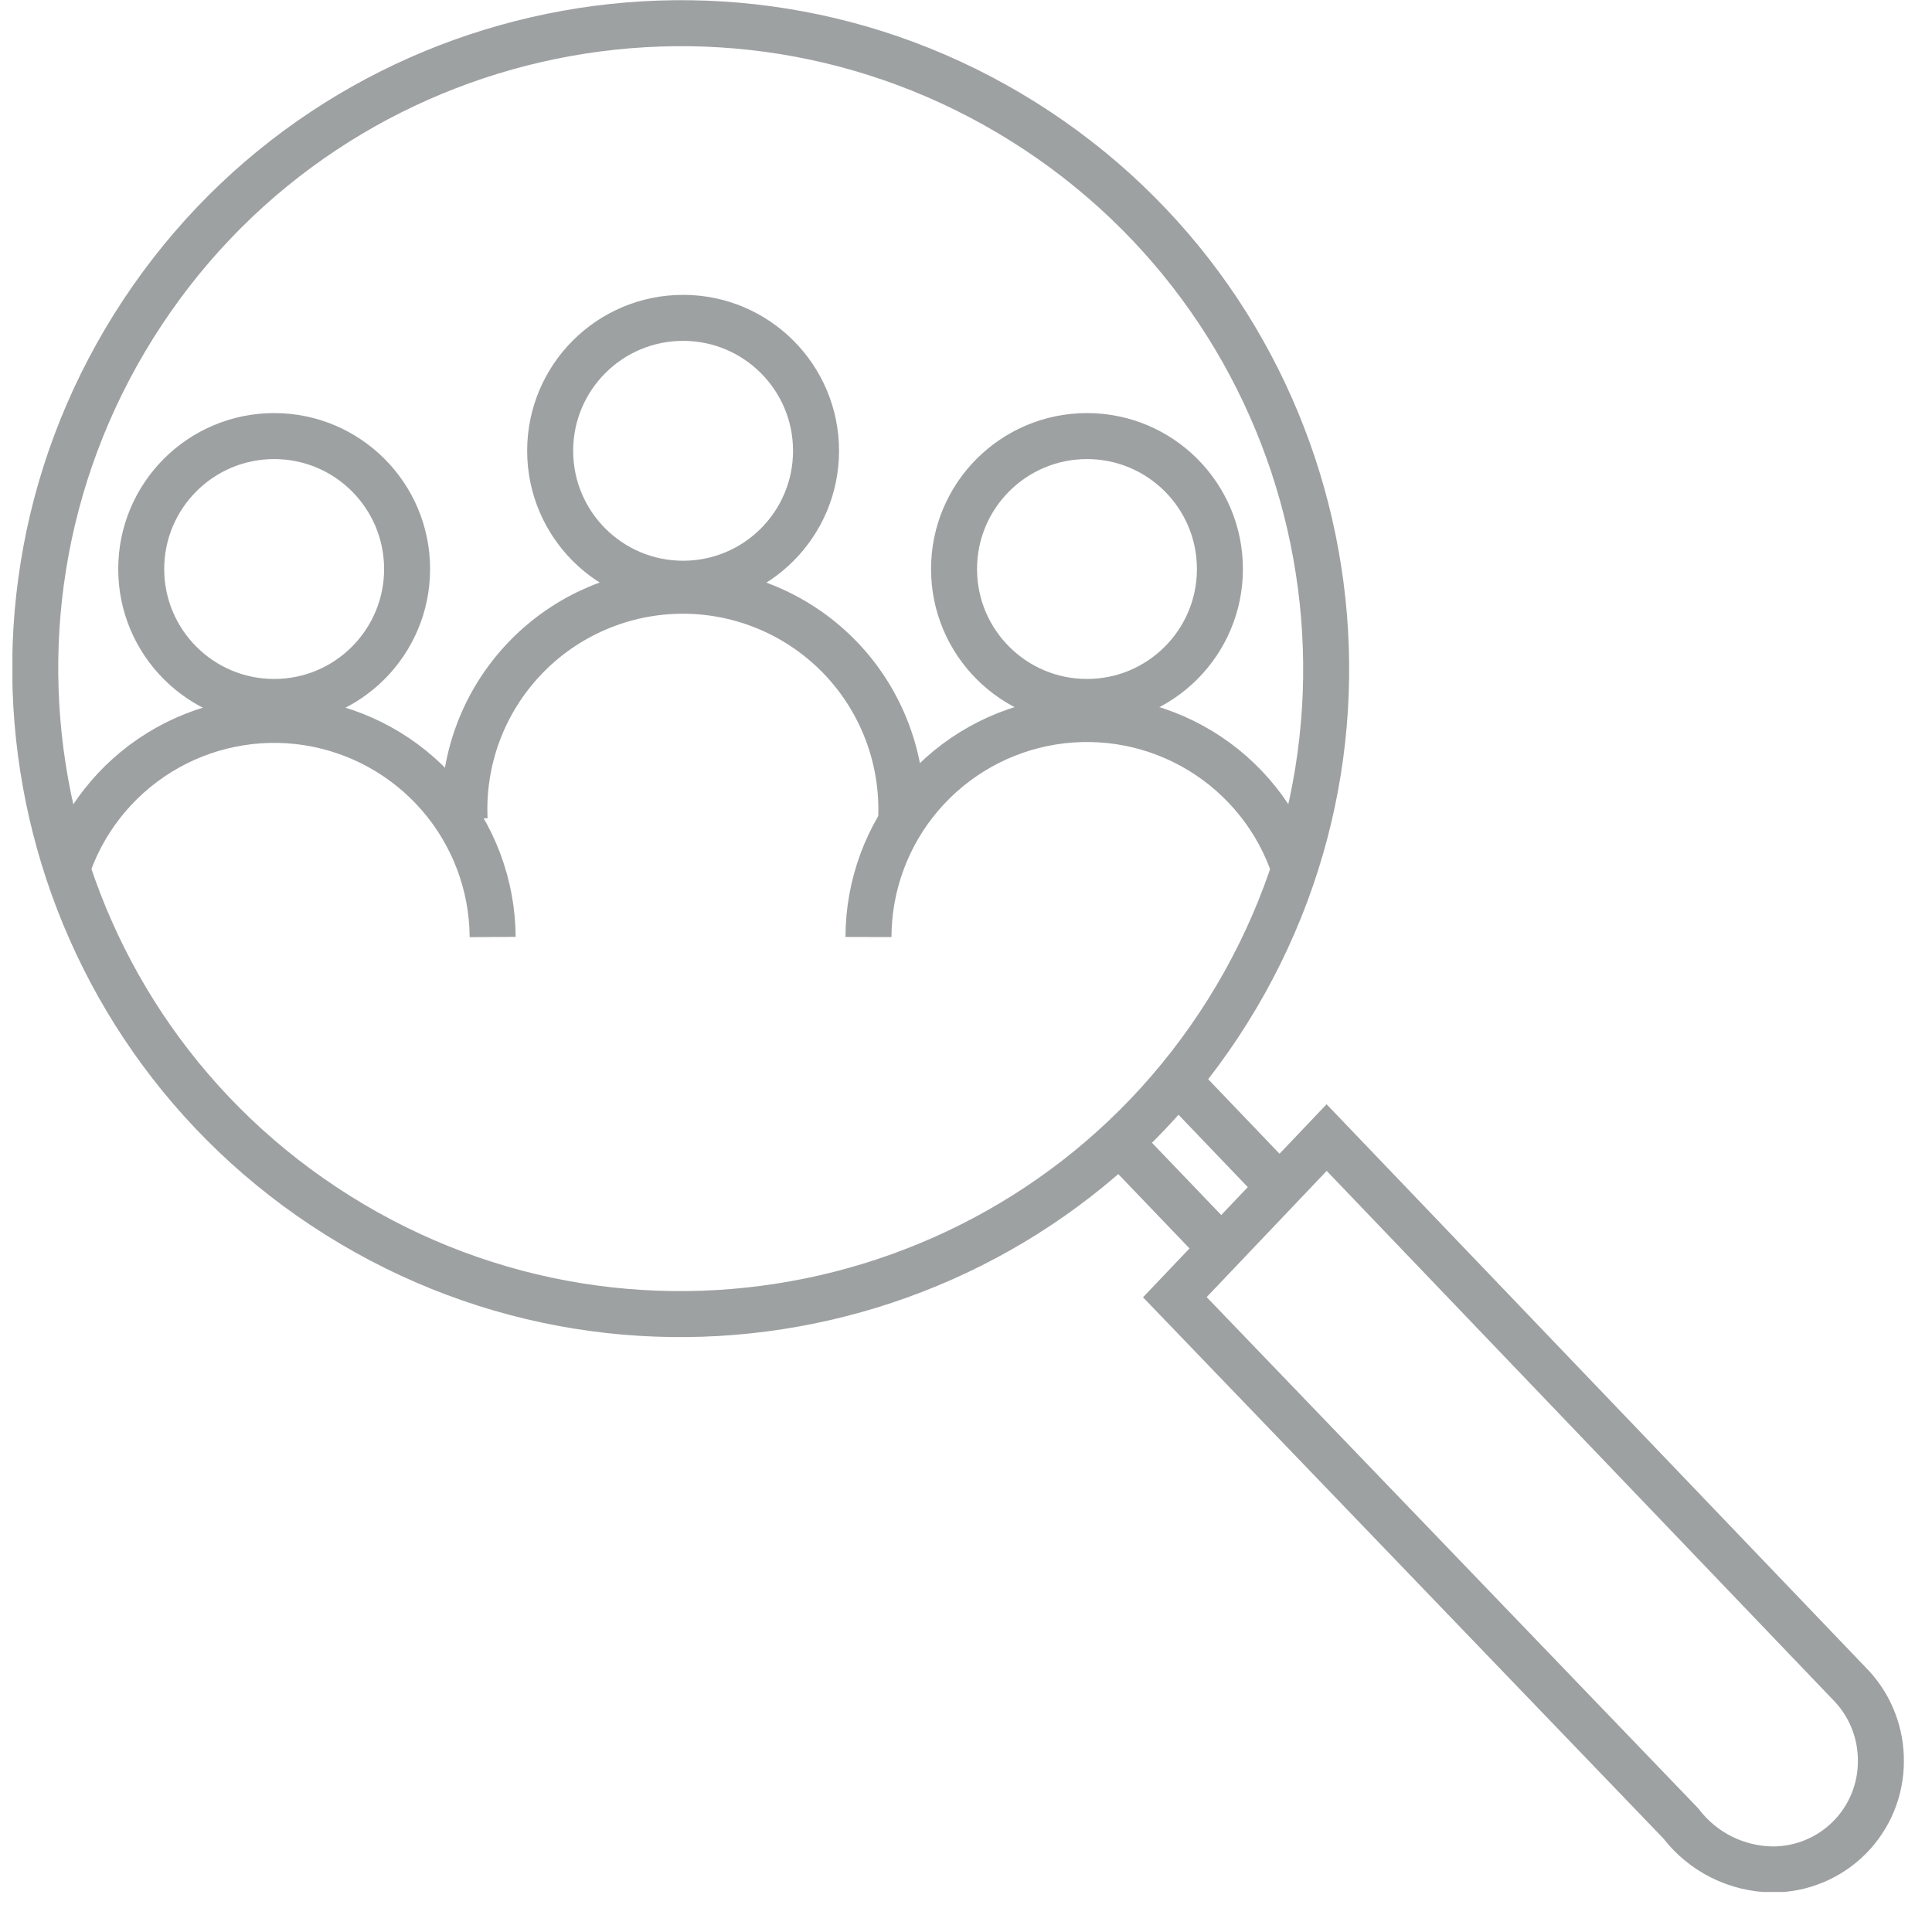
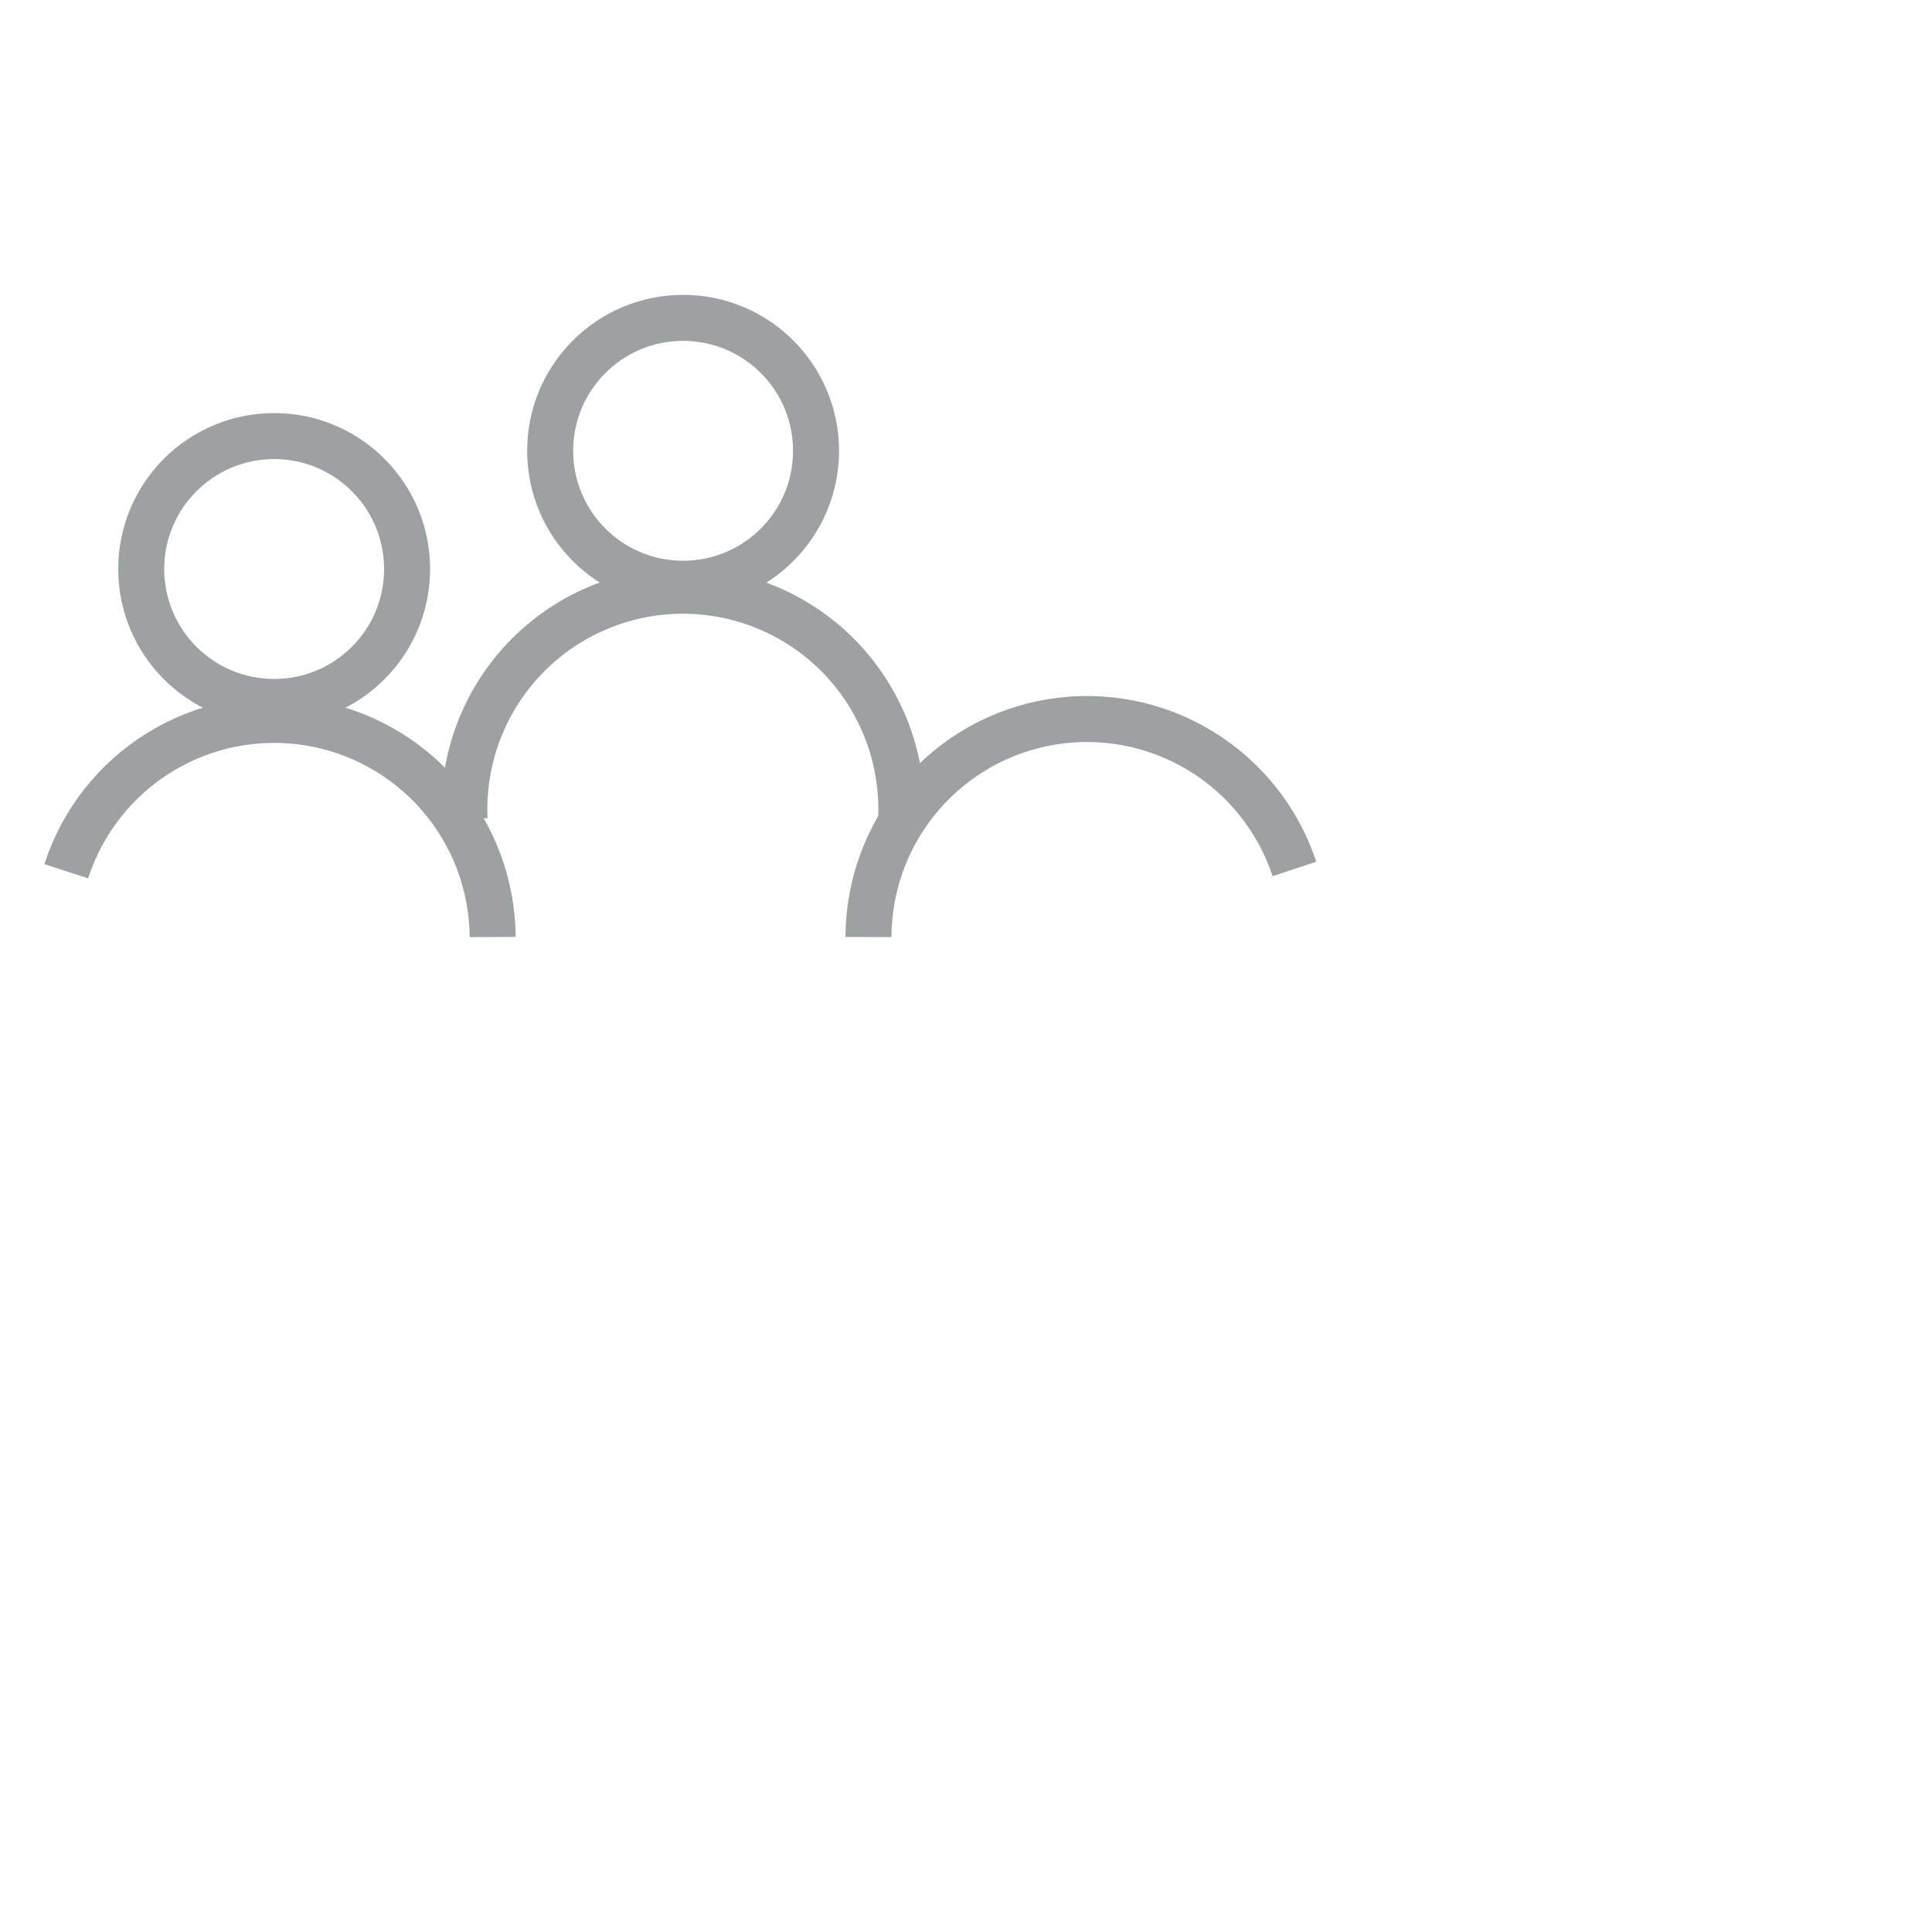
<svg xmlns="http://www.w3.org/2000/svg" width="42" height="42" viewBox="0 0 42 42" fill="none">
  <g clip-path="url(#clip0_760_64182)">
-     <path d="M23.63 15.26C25.226 15.26 26.52 13.966 26.52 12.37C26.52 10.774 25.226 9.48 23.63 9.48C22.034 9.48 20.74 10.774 20.74 12.37C20.74 13.966 22.034 15.26 23.63 15.26Z" stroke="#9EA1A2" stroke-miterlimit="10" />
    <path d="M18.88 20.37C18.882 19.242 19.286 18.152 20.019 17.294C20.752 16.437 21.766 15.868 22.88 15.69C23.994 15.512 25.135 15.736 26.099 16.323C27.062 16.909 27.786 17.819 28.14 18.89" stroke="#9EA1A2" stroke-miterlimit="10" />
    <path d="M5.96 15.26C7.556 15.26 8.85 13.966 8.85 12.37C8.85 10.774 7.556 9.48 5.96 9.48C4.364 9.48 3.07 10.774 3.07 12.37C3.07 13.966 4.364 15.26 5.96 15.26Z" stroke="#9EA1A2" stroke-miterlimit="10" />
    <path d="M1.44 18.94C1.787 17.866 2.505 16.95 3.466 16.357C4.428 15.764 5.568 15.533 6.684 15.705C7.8 15.878 8.818 16.442 9.556 17.296C10.294 18.151 10.703 19.241 10.71 20.37" stroke="#9EA1A2" stroke-miterlimit="10" />
    <path d="M14.85 12.69C16.446 12.69 17.74 11.396 17.74 9.8C17.74 8.204 16.446 6.91 14.85 6.91C13.254 6.91 11.96 8.204 11.96 9.8C11.96 11.396 13.254 12.69 14.85 12.69Z" stroke="#9EA1A2" stroke-miterlimit="10" />
    <path d="M10.1 17.81C10.07 17.169 10.171 16.528 10.396 15.927C10.621 15.325 10.966 14.776 11.41 14.311C11.853 13.847 12.386 13.477 12.977 13.225C13.567 12.972 14.203 12.842 14.845 12.842C15.487 12.842 16.122 12.972 16.713 13.225C17.303 13.477 17.836 13.847 18.28 14.311C18.723 14.776 19.068 15.325 19.293 15.927C19.518 16.528 19.619 17.169 19.59 17.81" stroke="#9EA1A2" stroke-miterlimit="10" />
-     <path d="M26.686 21.987C30.801 15.421 28.815 6.763 22.25 2.648C15.684 -1.467 7.026 0.519 2.91 7.084C-1.205 13.65 0.781 22.308 7.347 26.423C13.912 30.539 22.57 28.552 26.686 21.987Z" stroke="#9EA1A2" stroke-miterlimit="10" />
-     <path d="M40.27 36.67L28.84 24.73L25.54 28.2L36.54 39.64C36.775 39.948 37.078 40.198 37.424 40.371C37.771 40.544 38.152 40.636 38.54 40.64C39.163 40.64 39.761 40.392 40.201 39.952C40.642 39.511 40.889 38.913 40.889 38.29C40.894 37.691 40.673 37.113 40.27 36.67V36.67Z" stroke="#9EA1A2" stroke-miterlimit="10" />
-     <path d="M27.84 25.83L25.83 23.73" stroke="#9EA1A2" stroke-miterlimit="10" />
-     <path d="M26.6 27.19L24.06 24.54" stroke="#9EA1A2" stroke-miterlimit="10" />
  </g>
  <defs>
    <clipPath id="clip0_760_64182">
      <rect width="41.13" height="41.13" fill="white" transform="translate(0.27)" />
    </clipPath>
  </defs>
</svg>